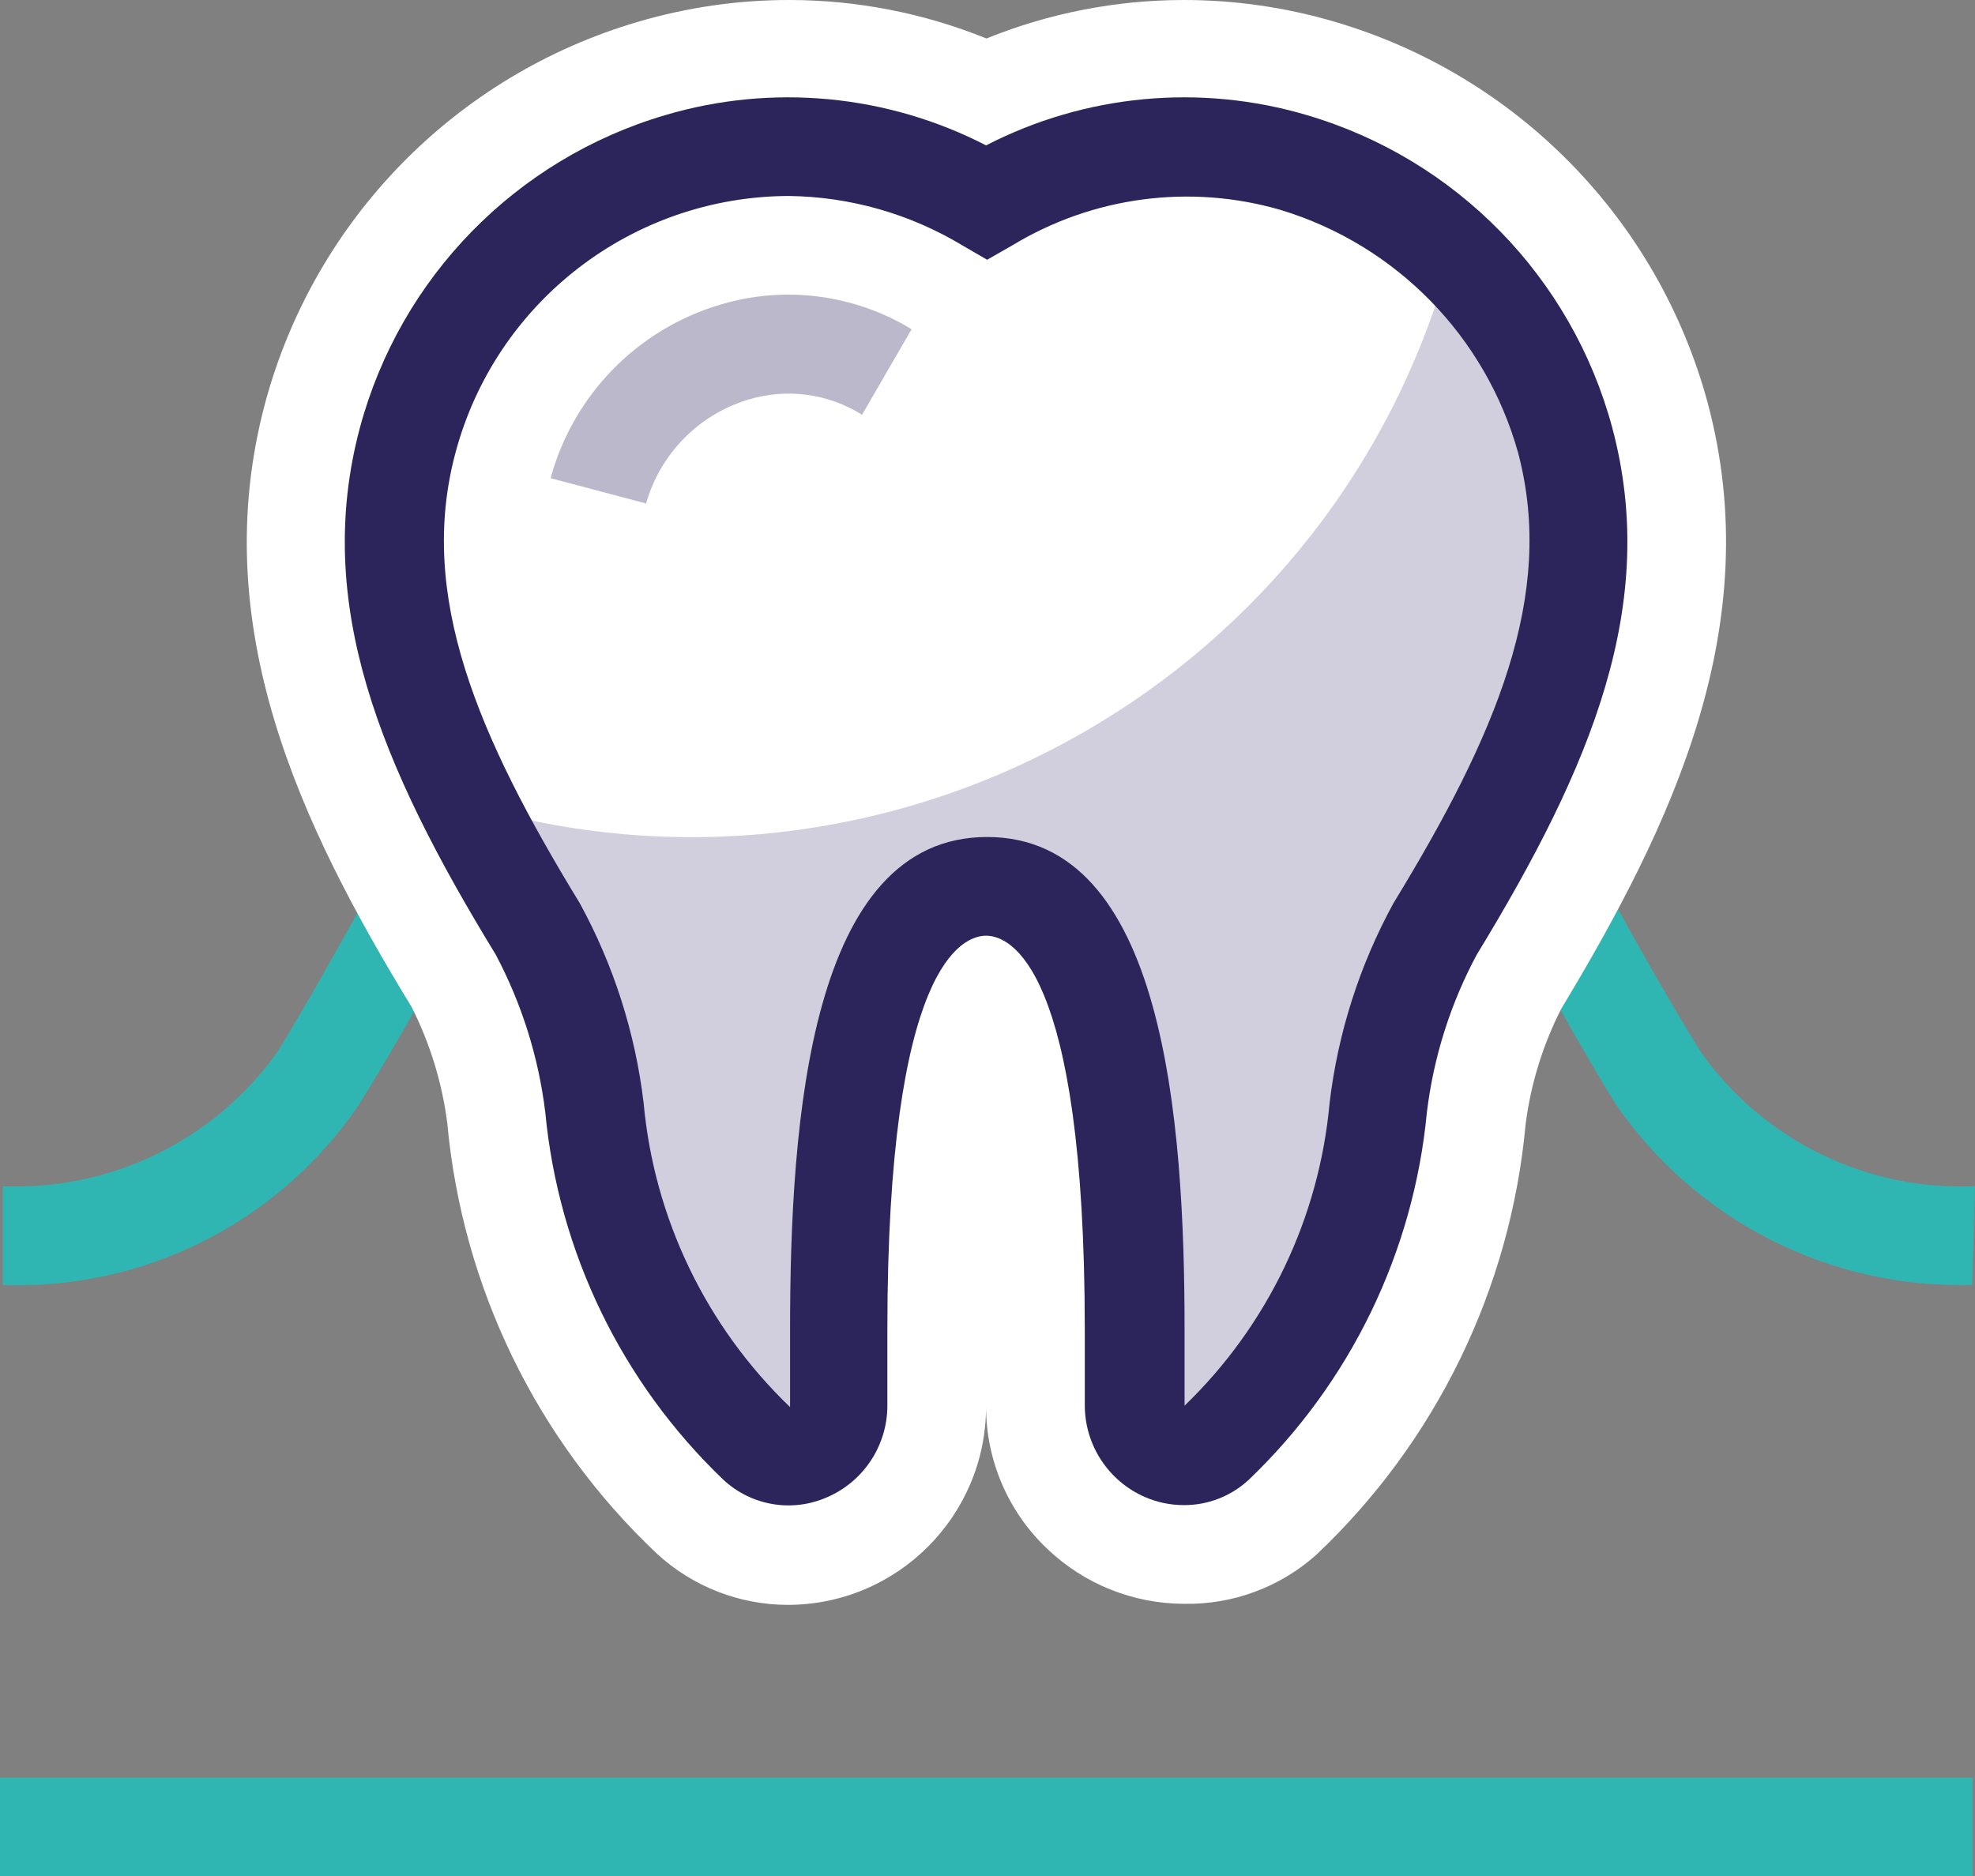
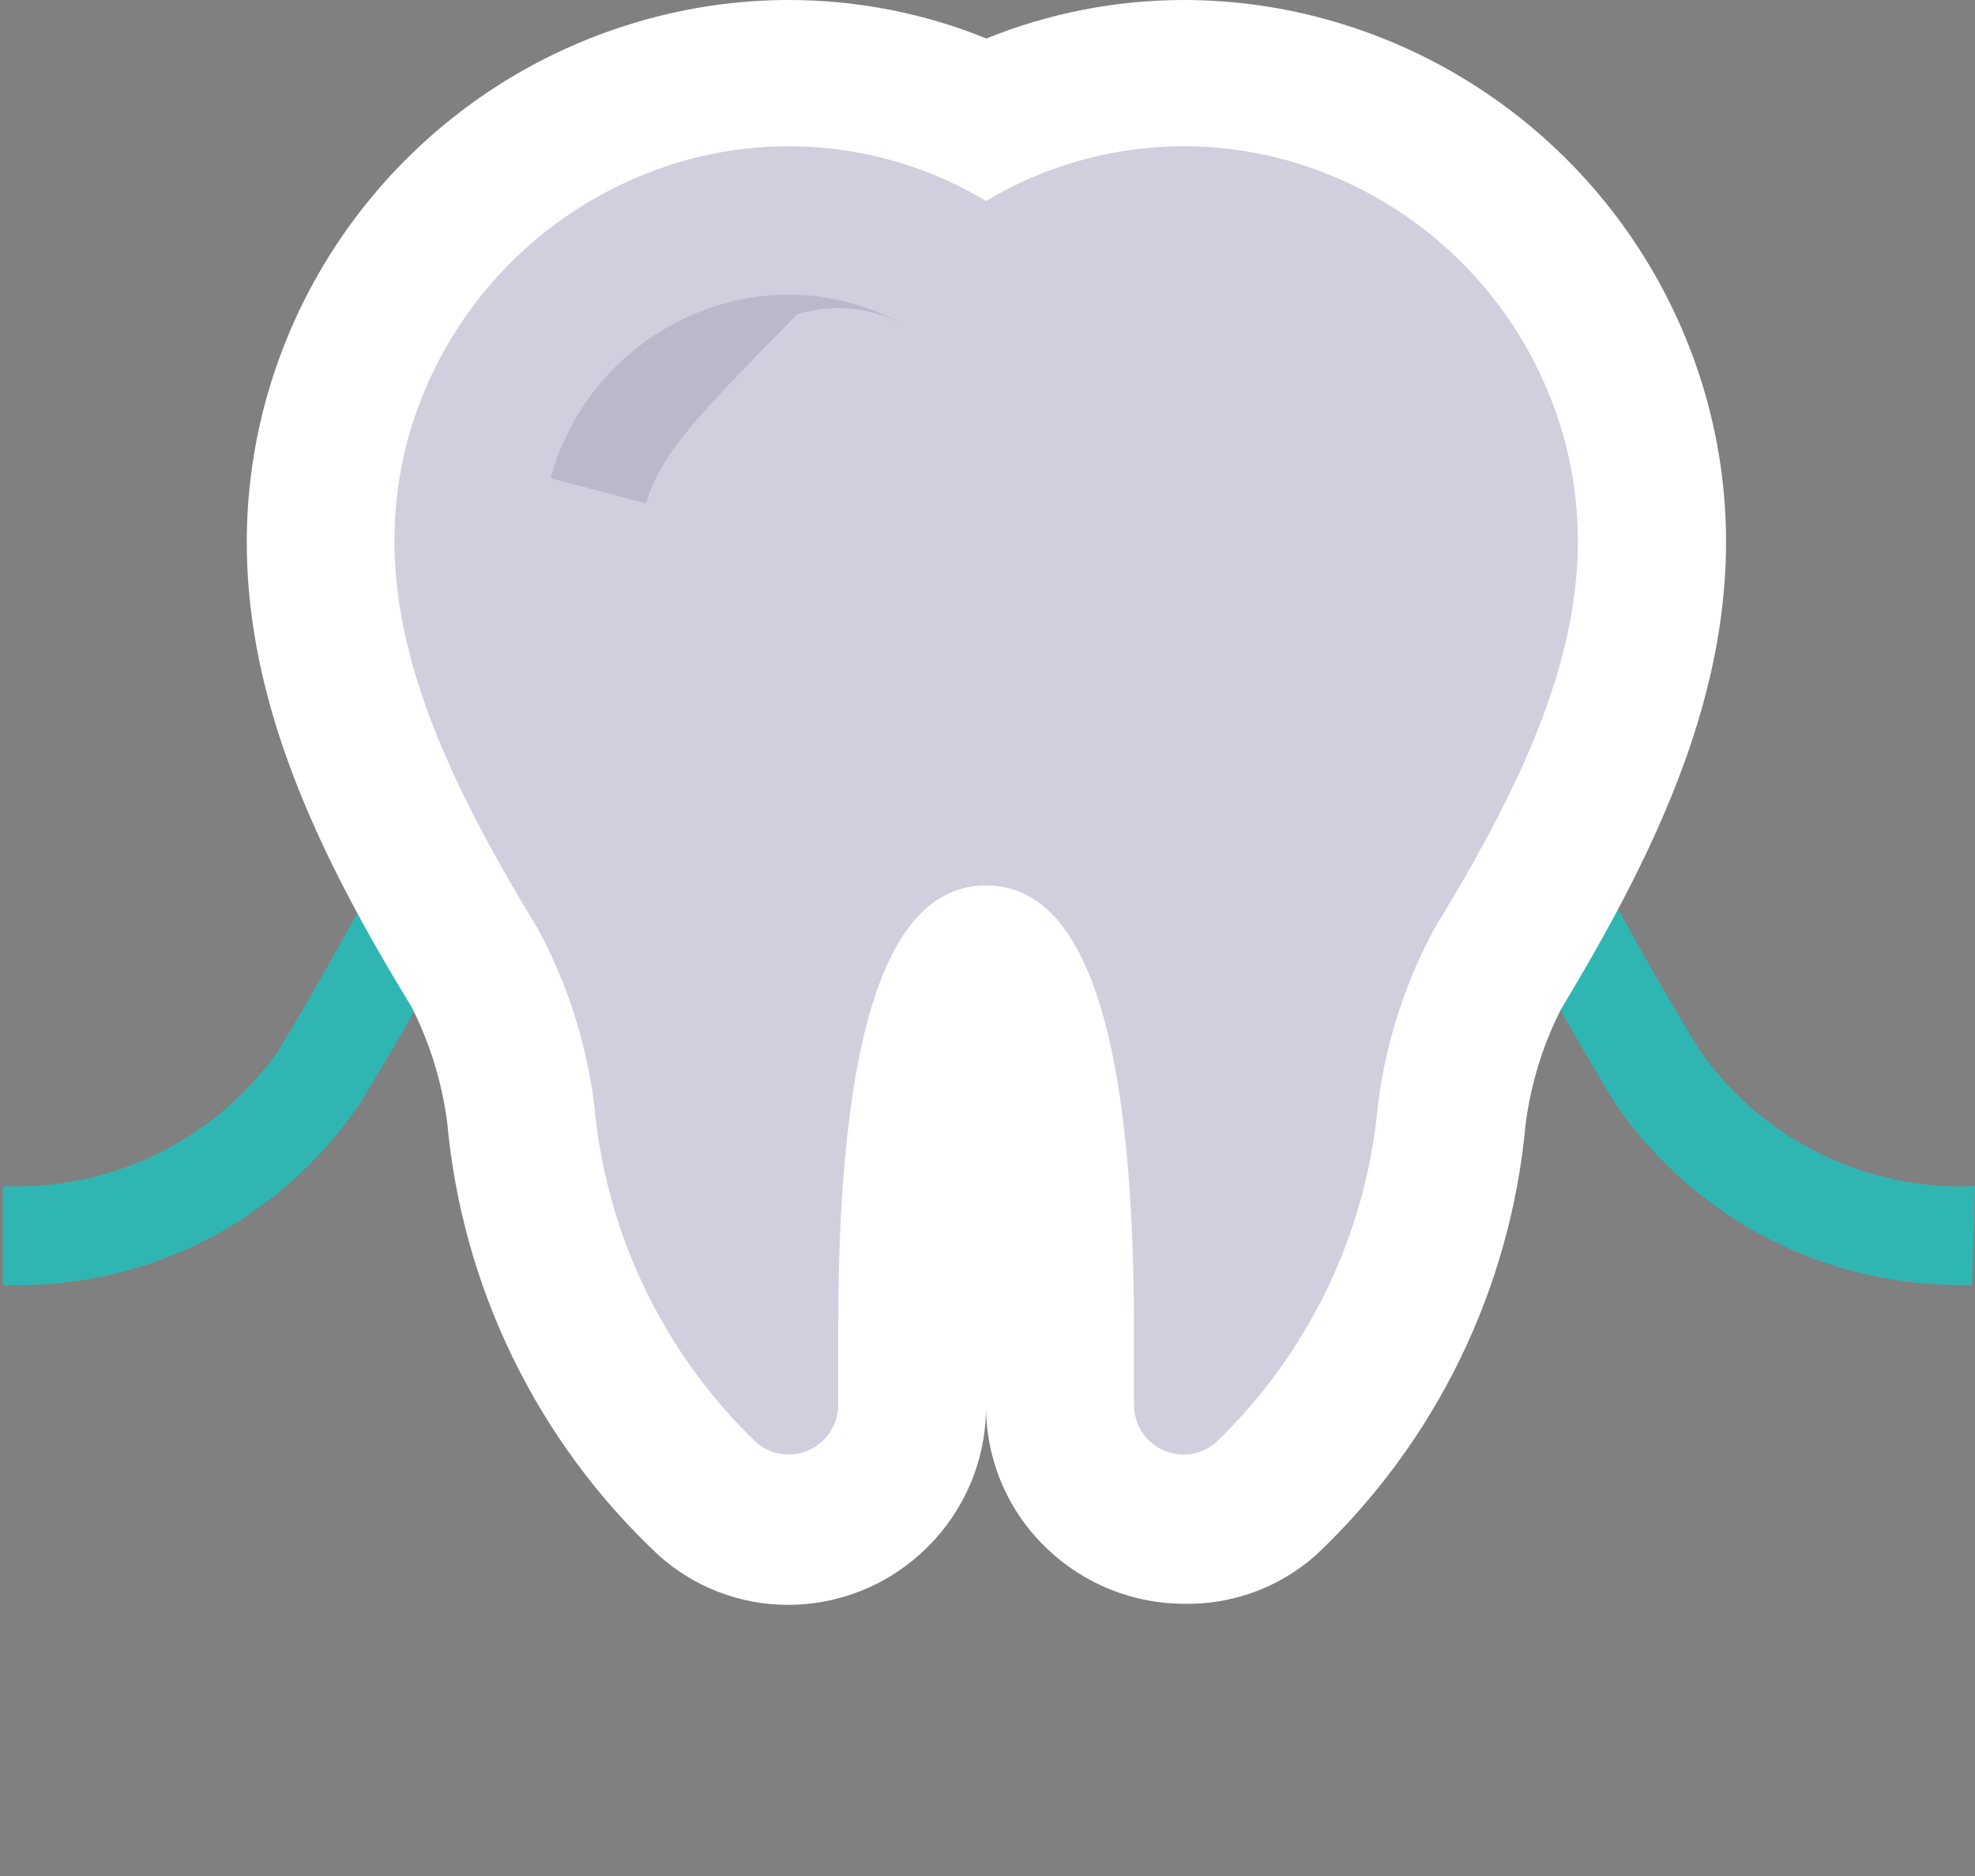
<svg xmlns="http://www.w3.org/2000/svg" version="1.1" id="Vrstva_1" x="0px" y="0px" width="55.42px" height="52.66px" viewBox="0 0 55.42 52.66" enable-background="new 0 0 55.42 52.66" xml:space="preserve">
  <rect x="0" y="0" width="55.42" height="52.66" fill="#808080" stroke="none" />
  <g>
    <path fill="#30B6B2" d="M55.34,36.06c-3.978,0.117-7.744-1.792-10-5.07c-0.78-1.26-1.68-2.86-2.71-4.72   c-3.73-6.69-10-17.89-14.92-17.89s-11.18,11.2-14.92,17.89c-1,1.86-1.93,3.46-2.71,4.72c-2.235,3.303-6.015,5.22-10,5.07v-2.77   c3.037,0.127,5.933-1.287,7.7-3.76c0.74-1.2,1.62-2.78,2.64-4.6c4.54-8.15,10.77-19.32,17.33-19.32s12.79,11.17,17.33,19.32   c1,1.82,1.9,3.4,2.65,4.6c1.758,2.479,4.654,3.895,7.69,3.76L55.34,36.06z" />
    <path fill="#FFFFFF" d="M33.23,45.01c-1.425-0.001-2.796-0.549-3.83-1.53c-1.104-1.038-1.73-2.485-1.73-4   c-0.006,3.068-2.492,5.555-5.56,5.56c-1.364-0.001-2.678-0.515-3.68-1.44c-3.368-3.179-5.459-7.478-5.88-12.09   c-0.147-1.132-0.485-2.231-1-3.25c-3.12-5.11-5.78-10.7-4.11-16.95c1.386-5.148,5.353-9.203,10.47-10.7   c1.377-0.405,2.805-0.611,4.24-0.61c1.896,0.001,3.773,0.368,5.53,1.08c1.76-0.713,3.641-1.079,5.54-1.08   c1.432,0,2.856,0.206,4.23,0.61c5.115,1.501,9.081,5.554,10.47,10.7c1.67,6.24-1,11.84-4.11,17c-0.517,1.015-0.855,2.111-1,3.24   c-0.421,4.612-2.512,8.911-5.88,12.09C35.913,44.546,34.592,45.035,33.23,45.01z" />
-     <rect y="49.89" fill="#30B6B2" width="55.35" height="2.77" />
    <path fill="#D1CFDD" d="M27.67,5.64c2.594-1.554,5.721-1.949,8.62-1.09c3.714,1.104,6.593,4.051,7.61,7.79   c1.18,4.4-0.52,8.61-3.65,13.72c-0.839,1.552-1.378,3.248-1.59,5c-0.335,3.588-1.95,6.935-4.55,9.43   c-0.585,0.497-1.462,0.426-1.959-0.159c-0.214-0.251-0.331-0.571-0.331-0.901v-2.12c0-9.68-1.86-12.46-4.15-12.46   s-4.15,2.78-4.15,12.46v2.12c0,0.768-0.622,1.39-1.389,1.391c-0.33,0-0.649-0.117-0.901-0.331c-2.6-2.495-4.215-5.842-4.55-9.43   c-0.212-1.752-0.751-3.448-1.59-5c-3.12-5.11-4.82-9.32-3.65-13.72c1.026-3.738,3.906-6.682,7.62-7.79   C21.956,3.69,25.08,4.085,27.67,5.64z" />
-     <path fill="#FFFFFF" d="M40.72,7.12c-1.257-1.188-2.774-2.064-4.43-2.56c-2.899-0.859-6.026-0.464-8.62,1.09   c-2.594-1.555-5.721-1.951-8.62-1.09c-3.71,1.111-6.586,4.055-7.61,7.79c-0.9,3.36-0.11,6.61,1.7,10.23   c11.681,3.461,23.957-3.203,27.418-14.884C40.615,7.505,40.669,7.313,40.72,7.12L40.72,7.12z" />
-     <path fill="#2B255B" d="M33.23,42.24c-0.382,0.002-0.76-0.077-1.11-0.23c-1.017-0.446-1.675-1.45-1.68-2.56v-2.12   c0-10.28-2.12-11.07-2.77-11.07s-2.77,0.79-2.77,11.07v2.12c-0.001,1.109-0.656,2.113-1.67,2.56   c-0.984,0.445-2.139,0.256-2.93-0.48c-2.853-2.727-4.628-6.391-5-10.32c-0.189-1.546-0.66-3.044-1.39-4.42   c-3.24-5.3-5.13-9.85-3.81-14.79c1.135-4.216,4.381-7.538,8.57-8.77c2.997-0.887,6.222-0.582,9,0.85   c2.778-1.432,6.003-1.737,9-0.85c4.189,1.232,7.435,4.554,8.57,8.77c1.32,4.94-0.57,9.49-3.8,14.79   c-0.738,1.373-1.212,2.872-1.4,4.42c-0.372,3.929-2.147,7.593-5,10.32C34.548,41.987,33.902,42.241,33.23,42.24z M22.13,5.5   c-4.388,0.015-8.22,2.97-9.35,7.21c-1.07,4,0.62,7.94,3.49,12.64c0.948,1.735,1.556,3.636,1.79,5.6   c0.296,3.249,1.756,6.281,4.11,8.54v-2.16c0-5.94,0.57-13.84,5.53-13.84s5.54,7.9,5.54,13.84v2.12c2.334-2.252,3.778-5.27,4.07-8.5   c0.234-1.964,0.842-3.865,1.79-5.6c2.87-4.7,4.56-8.64,3.5-12.64c-0.909-3.265-3.426-5.838-6.67-6.82   c-2.539-0.736-5.271-0.373-7.53,1l-0.7,0.4l-0.69-0.4C25.536,6,23.852,5.52,22.13,5.5L22.13,5.5z" />
-     <path fill="#BBB8CC" d="M18.13,14.13l-2.68-0.71c0.637-2.338,2.437-4.18,4.76-4.87c1.807-0.543,3.759-0.292,5.37,0.69l-1.39,2.4   c-0.958-0.601-2.13-0.754-3.21-0.42C19.598,11.644,18.525,12.739,18.13,14.13z" />
+     <path fill="#BBB8CC" d="M18.13,14.13l-2.68-0.71c0.637-2.338,2.437-4.18,4.76-4.87c1.807-0.543,3.759-0.292,5.37,0.69c-0.958-0.601-2.13-0.754-3.21-0.42C19.598,11.644,18.525,12.739,18.13,14.13z" />
  </g>
</svg>